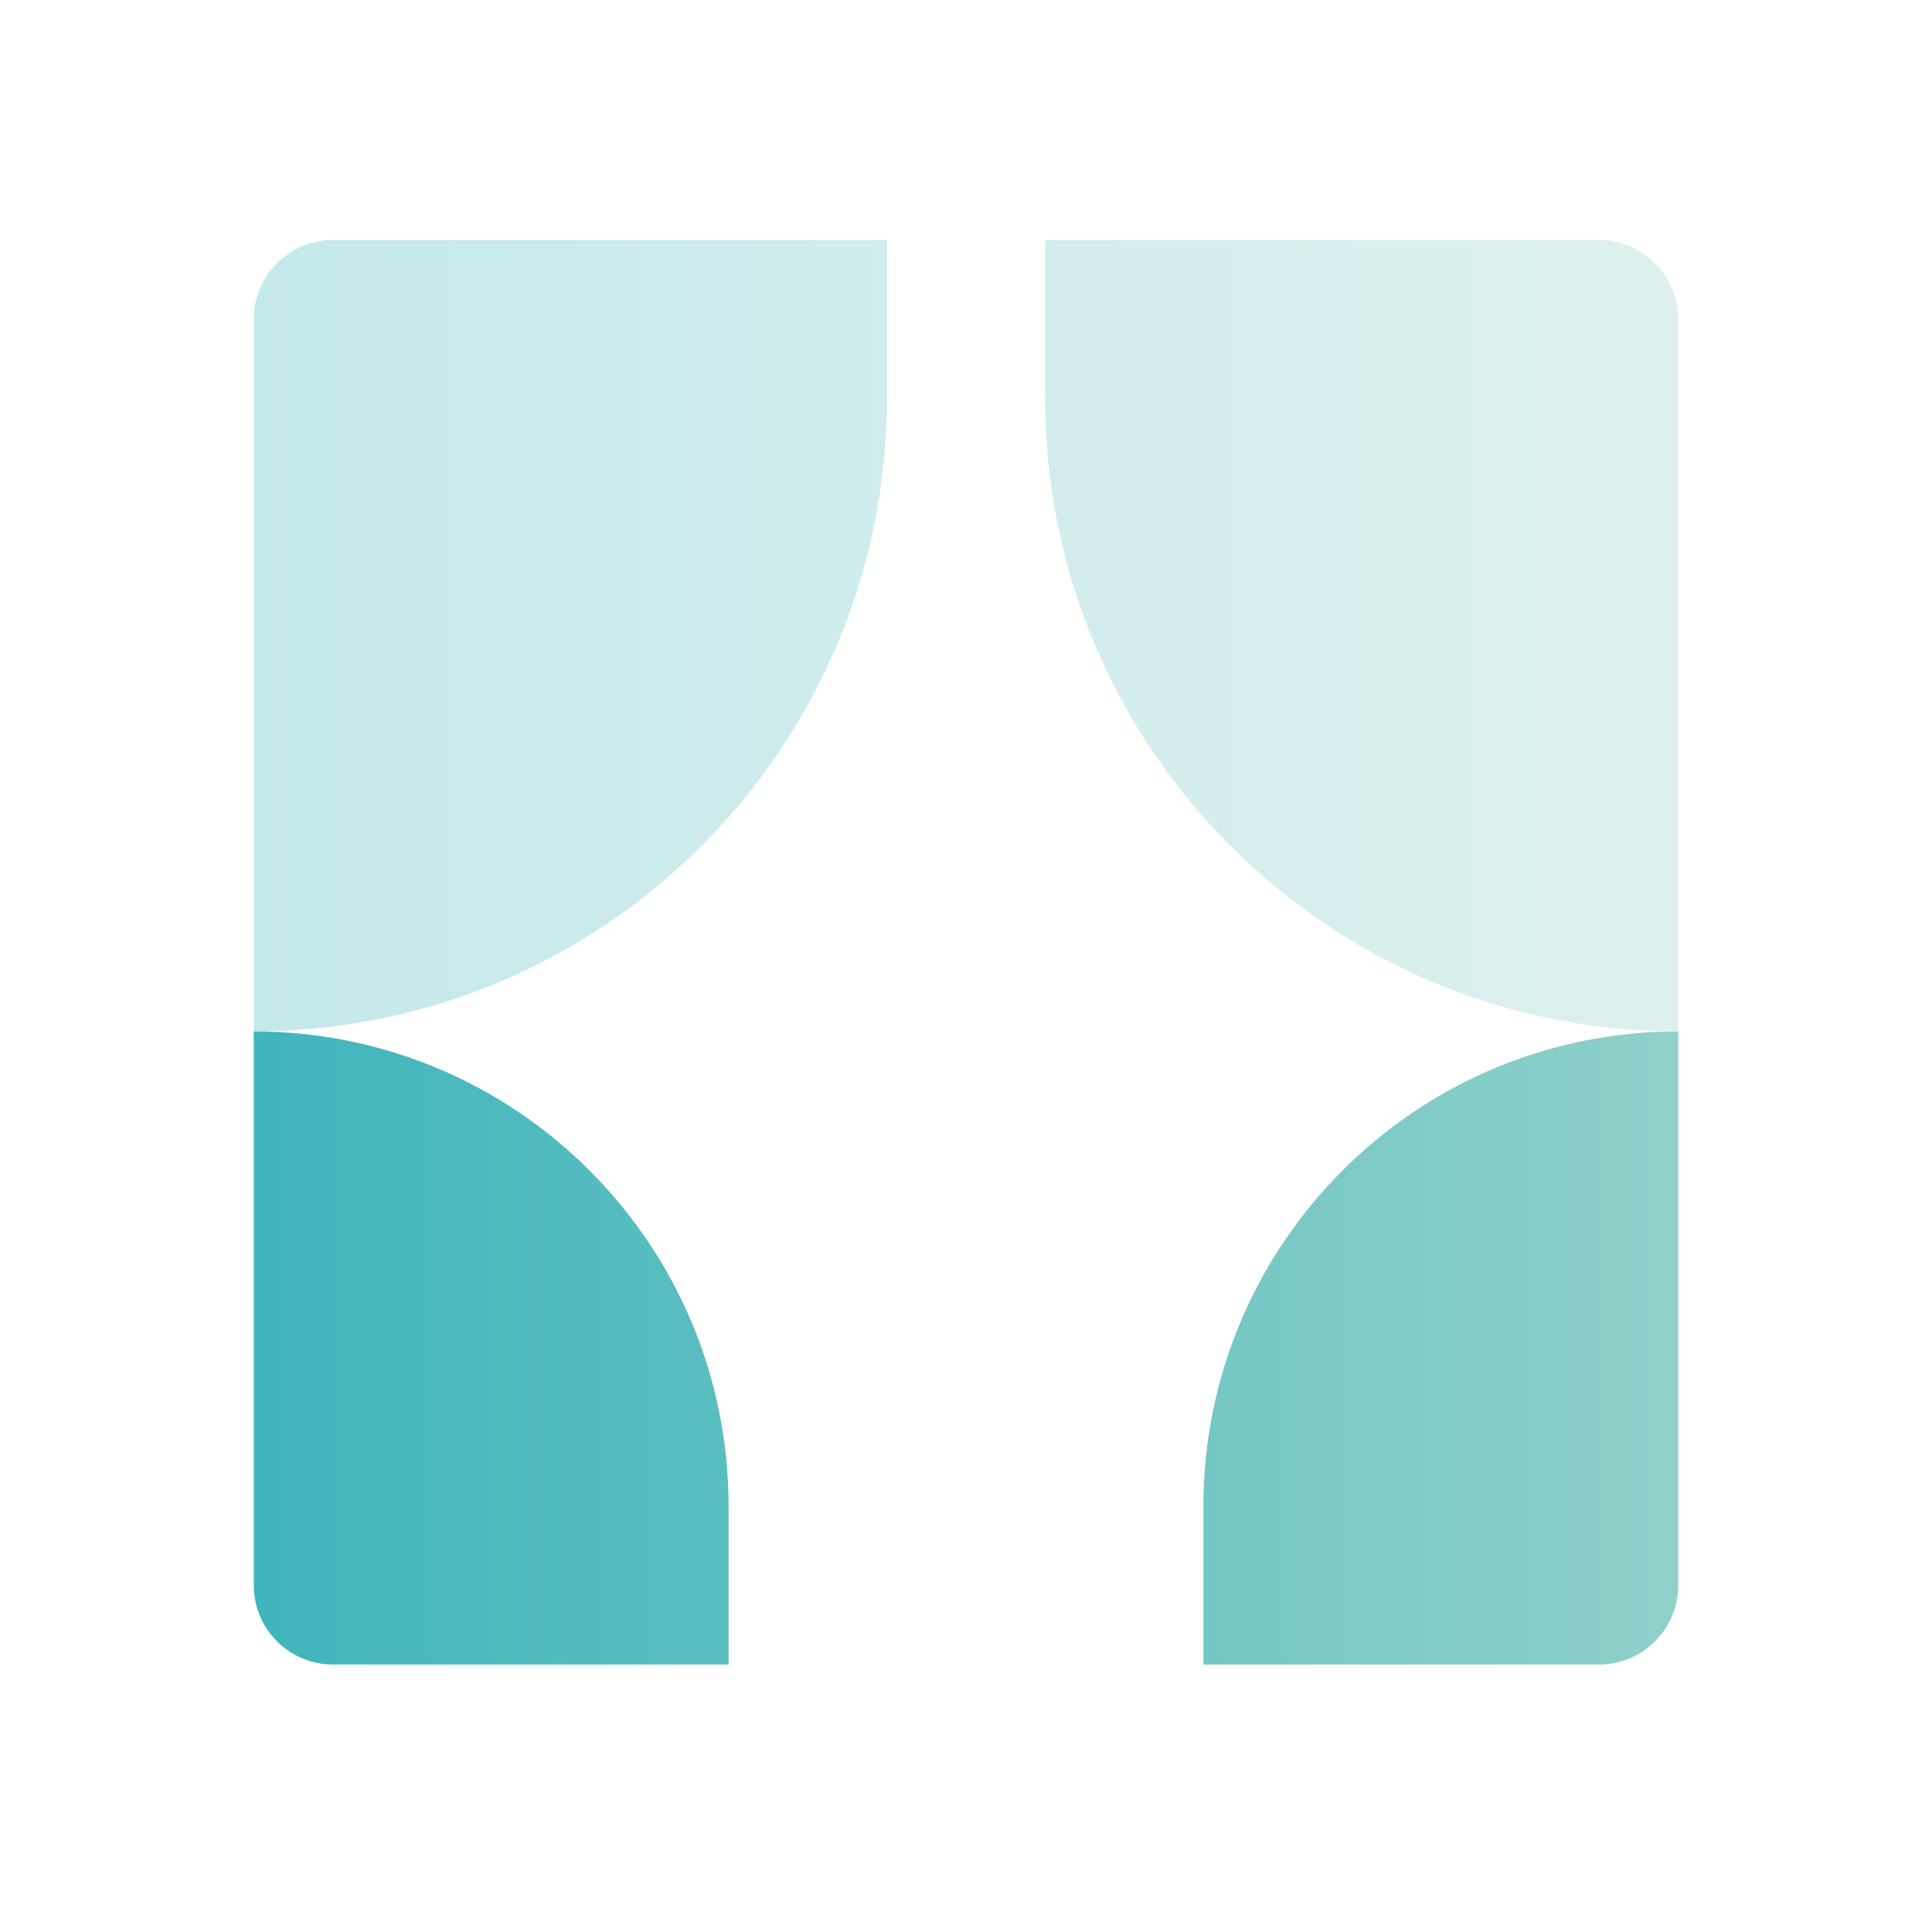
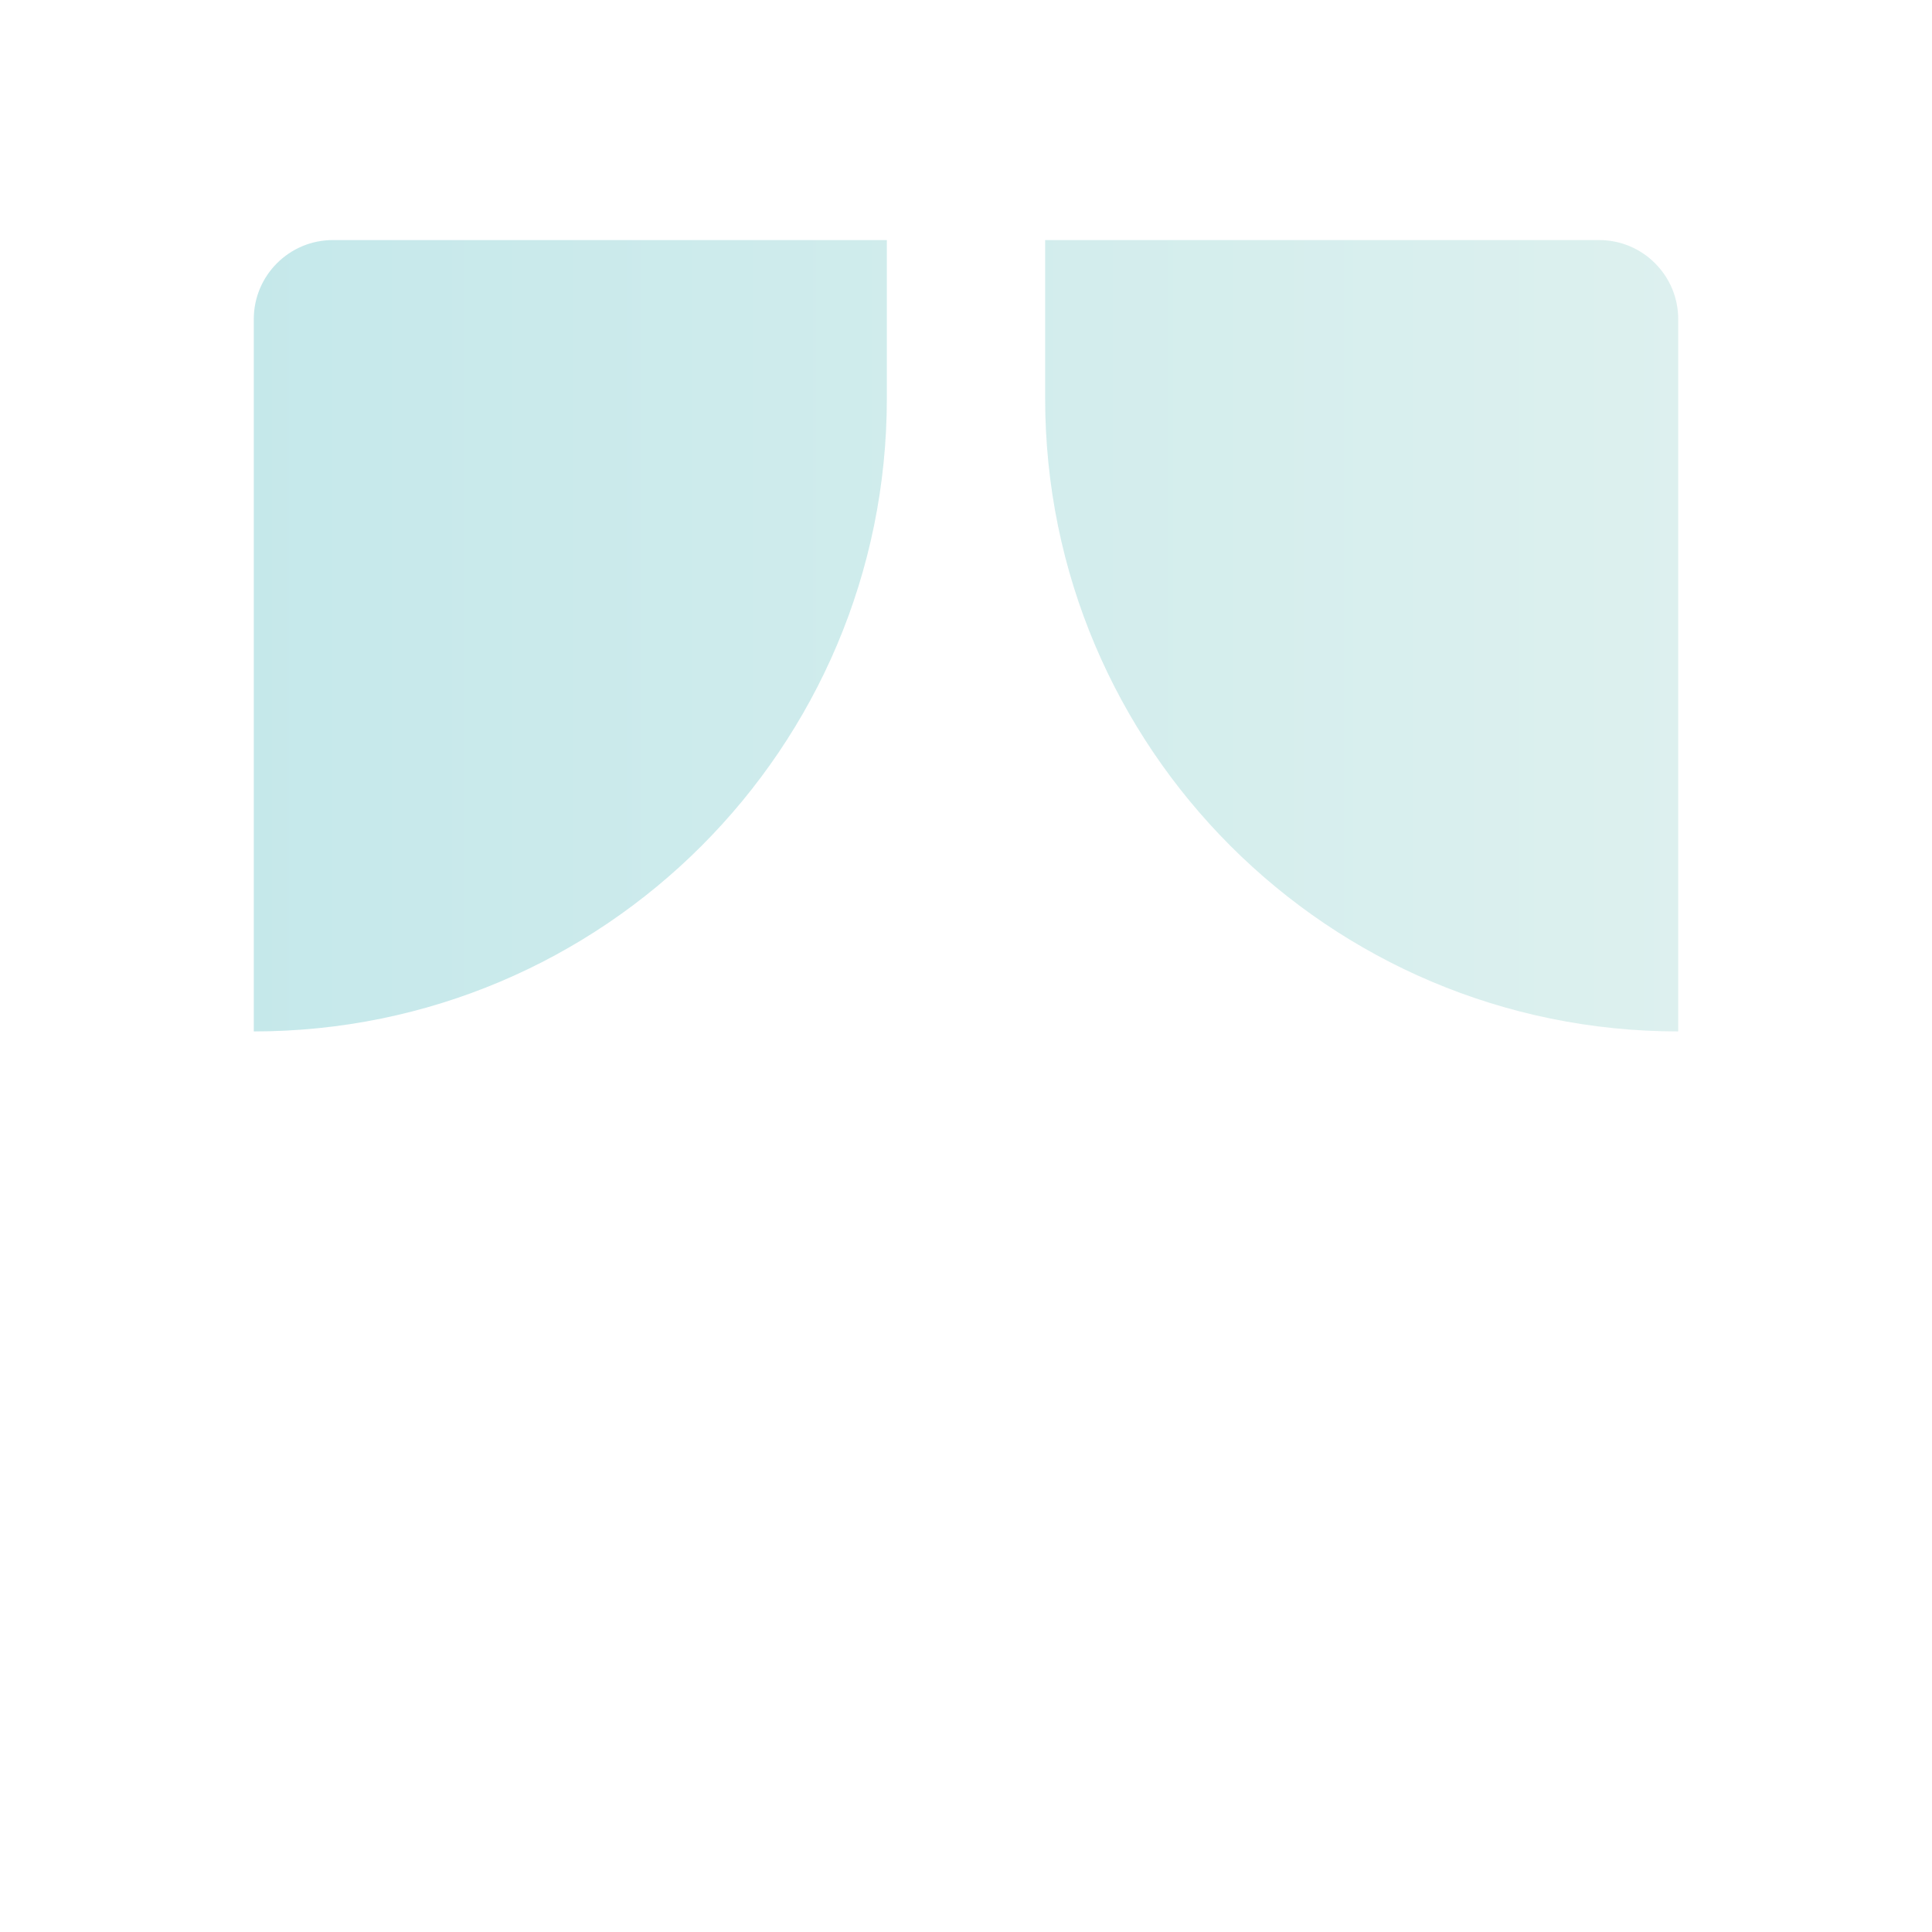
<svg xmlns="http://www.w3.org/2000/svg" width="59" height="59" viewBox="0 0 59 59" fill="none">
  <path opacity="0.3" fill-rule="evenodd" clip-rule="evenodd" d="M7.75 9.748C7.75 8.413 8.832 7.331 10.167 7.331H27.083V12.164C27.083 22.842 18.427 31.498 7.75 31.498V9.748ZM51.25 9.748V31.498C40.572 31.498 31.917 22.842 31.917 12.164V7.331H48.833C50.168 7.331 51.25 8.413 51.25 9.748Z" fill="url(#paint0_linear_9117_29282)" />
-   <path fill-rule="evenodd" clip-rule="evenodd" d="M10.167 50.831C8.832 50.831 7.75 49.749 7.75 48.415V31.498C15.758 31.498 22.25 37.99 22.25 45.998V50.831H10.167ZM48.833 50.831H36.75V45.998C36.75 37.99 43.242 31.498 51.25 31.498V48.415C51.25 49.749 50.168 50.831 48.833 50.831Z" fill="url(#paint1_linear_9117_29282)" />
  <defs>
    <linearGradient id="paint0_linear_9117_29282" x1="7.75" y1="19.414" x2="51.25" y2="19.414" gradientUnits="userSpaceOnUse">
      <stop stop-color="#40b5bc" />
      <stop offset="1" stop-color="#8fd0ca" />
    </linearGradient>
    <linearGradient id="paint1_linear_9117_29282" x1="7.75" y1="41.165" x2="51.25" y2="41.165" gradientUnits="userSpaceOnUse">
      <stop stop-color="#40b5bc" />
      <stop offset="1" stop-color="#8fd0ca" />
    </linearGradient>
  </defs>
</svg>